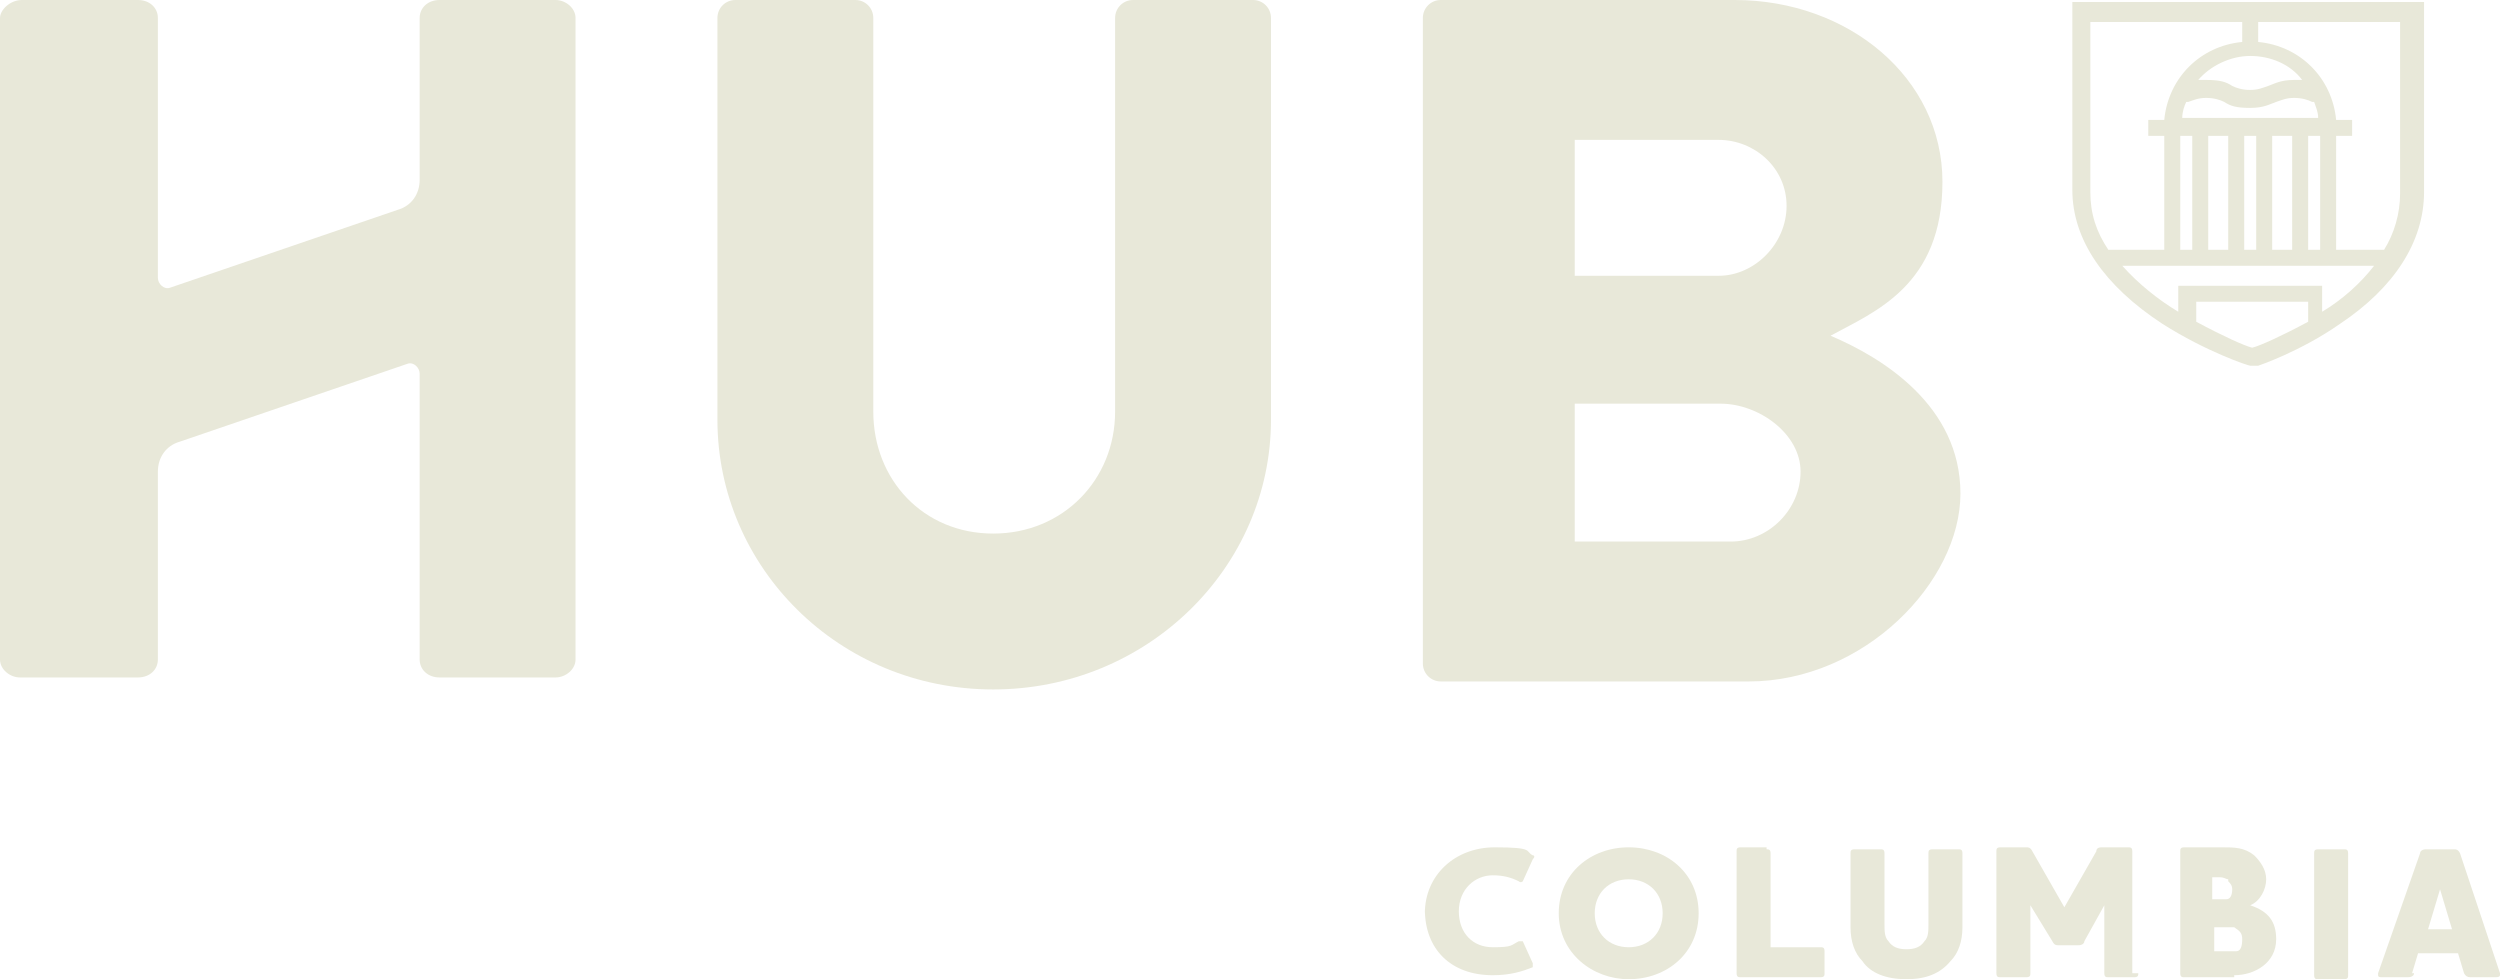
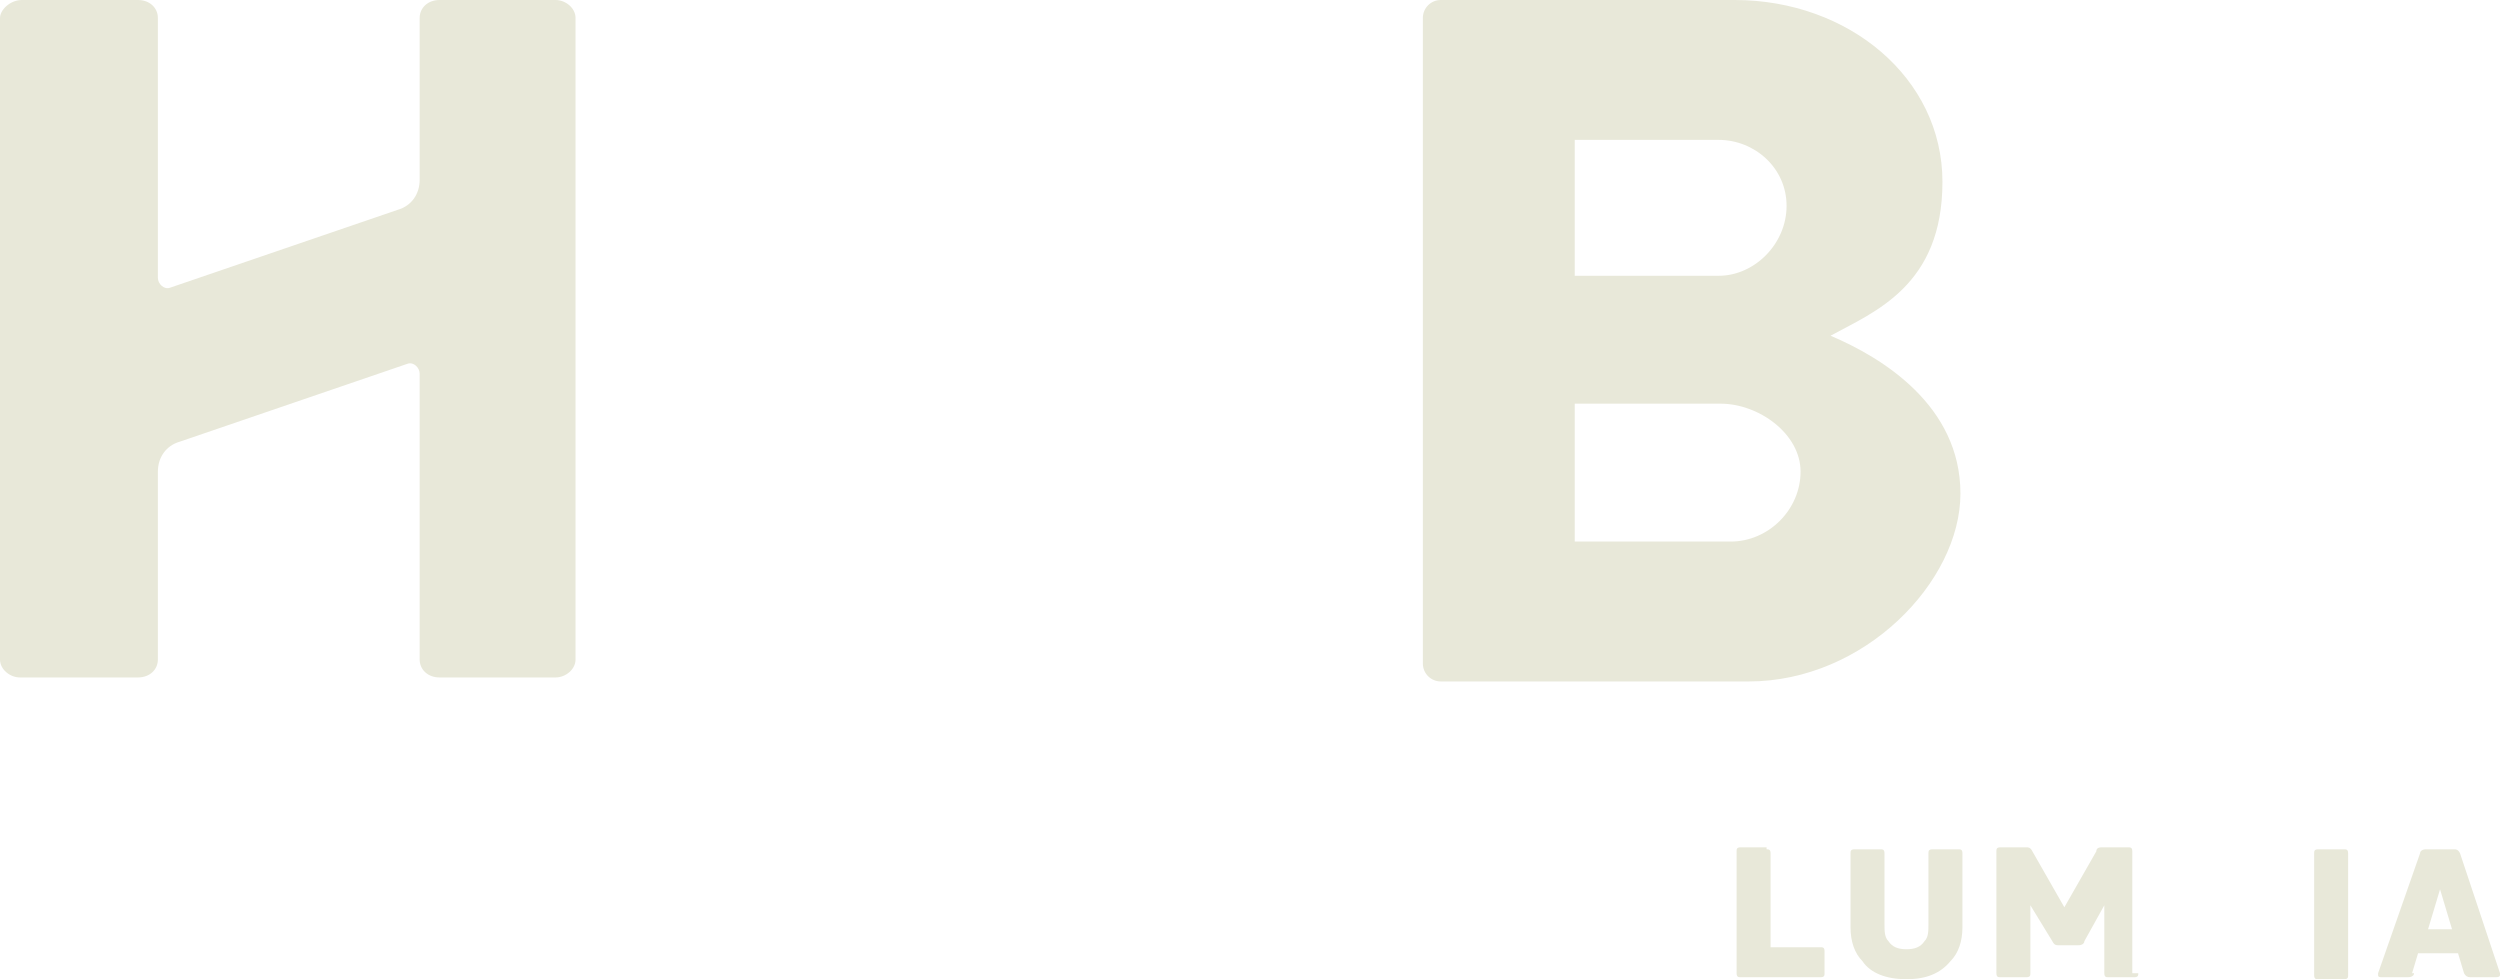
<svg xmlns="http://www.w3.org/2000/svg" id="Layer_1" data-name="Layer 1" width="125.1" height="49" version="1.1" viewBox="0 0 125.1 49">
  <defs>
    <style>
      .cls-1 {
        fill: #e8e8d9;
        stroke-width: 0px;
      }
    </style>
  </defs>
  <g>
-     <path class="cls-1" d="M35.9.9c0-.5.4-.9.9-.9h6c.5,0,.9.4.9.9v19.7c0,3.4,2.5,6.1,6,6.1s6.1-2.7,6.1-6.1V.9c0-.5.4-.9.9-.9h6c.5,0,.9.4.9.9v20.1c0,7.4-6.2,13.5-13.9,13.5s-13.8-6.1-13.8-13.5V.9h0Z" />
    <path class="cls-1" d="M71.2.9c0-.5.4-.9.9-.9h14.7c5.7,0,10.4,3.9,10.4,9.1s-3.4,6.5-5.6,7.7c2.6,1.1,6.5,3.5,6.5,7.9s-4.8,9.4-10.6,9.4h-15.4c-.5,0-.9-.4-.9-.9V.9h0ZM86,13.8c1.8,0,3.4-1.6,3.4-3.5s-1.6-3.3-3.4-3.3h-7.2v6.8h7.2ZM86.6,27.1c1.9,0,3.5-1.6,3.5-3.5s-2.1-3.4-4-3.4h-7.3v6.9h7.8Z" />
    <path class="cls-1" d="M0,.9c0-.4.5-.9,1.1-.9h5.8c.6,0,1,.4,1,.9v13c0,.3.3.6.6.5l11.4-3.9c.7-.2,1.1-.8,1.1-1.5V.9c0-.5.4-.9,1-.9h5.8c.5,0,1,.4,1,.9v32.1c0,.5-.5.9-1,.9h-5.8c-.6,0-1-.4-1-.9v-14.3c0-.3-.3-.6-.6-.5l-11.4,3.9c-.7.2-1.1.8-1.1,1.5v9.4c0,.5-.4.9-1,.9H1c-.5,0-1-.4-1-.9V.9h0Z" />
  </g>
-   <path class="cls-1" d="M103.7.1v9.4c0,2.5,1.6,4.8,4.5,6.7,2.2,1.4,4.3,2.1,4.4,2.1h.4s2.1-.7,4.1-2.1c2.7-1.8,4.2-4.1,4.2-6.6V.1h-17.6ZM109.2,5.9c0-.3.1-.6.2-.8h.1c.3-.1.5-.2.9-.2s.7.1.9.2c.3.2.6.3,1.3.3s1-.2,1.3-.3c.3-.1.5-.2.9-.2s.7.1.9.2h.1c.1.3.2.5.2.8h-6.9.1ZM116.1,6.8v5.7h-.6v-5.7h.6ZM114.7,6.8v5.7h-1v-5.7h1ZM112.9,6.8v5.7h-.6v-5.7h.6ZM111.5,6.8v5.7h-1v-5.7h1ZM109.7,6.8v5.7h-.6v-5.7h.6ZM114.8,4c-.7,0-1,.2-1.3.3-.3.1-.5.2-.9.2s-.7-.1-.9-.2c-.3-.2-.6-.3-1.3-.3s-.3,0-.4,0c.6-.7,1.6-1.2,2.6-1.2s2,.4,2.6,1.2h-.4,0ZM105.5,12.5c-.6-.9-.9-1.8-.9-2.9V1.1h7.6v1c-2.1.2-3.7,1.8-3.9,3.9h-.8v.8h.8v5.7s-2.8,0-2.8,0ZM112.7,17.4c-.4-.1-1.5-.6-2.8-1.3v-1h5.6v1c-1.3.7-2.4,1.2-2.8,1.3ZM116.2,15.6v-1.3h-7.2v1.3c-1-.6-2-1.4-2.8-2.3h12.6c-.7.9-1.6,1.7-2.6,2.3ZM120.1,9.7c0,1-.3,2-.8,2.8h-2.4v-5.7h.8v-.8h-.8c-.2-2.1-1.8-3.7-3.9-3.9v-1h7.1s0,8.6,0,8.6Z" />
  <g>
-     <path class="cls-1" d="M71.3,45.7c0-1.9,1.5-3.3,3.5-3.3s1.5.2,1.9.4c.1,0,.1.1,0,.2l-.5,1.1s-.1.1-.2,0c-.4-.2-.8-.3-1.3-.3-.9,0-1.7.7-1.7,1.8s.7,1.8,1.7,1.8.9-.1,1.3-.3h.2l.5,1.1v.2c-.5.2-1.1.4-2,.4-2.1,0-3.4-1.3-3.4-3.3v.2Z" />
-     <path class="cls-1" d="M81.5,49c-1.8,0-3.5-1.3-3.5-3.3s1.6-3.3,3.5-3.3,3.5,1.3,3.5,3.3-1.6,3.3-3.5,3.3ZM81.5,44c-1,0-1.7.7-1.7,1.7s.7,1.7,1.7,1.7,1.7-.7,1.7-1.7-.7-1.7-1.7-1.7Z" />
    <path class="cls-1" d="M88.4,42.5c.1,0,.2,0,.2.2v4.7h2.5c.1,0,.2,0,.2.2v1.1c0,.1,0,.2-.2.2h-4c-.1,0-.2,0-.2-.2v-6.1c0-.1,0-.2.2-.2h1.3v.1Z" />
    <path class="cls-1" d="M96.5,42.7c0-.1,0-.2.2-.2h1.3c.1,0,.2,0,.2.2v3.7c0,.7-.2,1.3-.6,1.7-.5.6-1.2.9-2.2.9s-1.8-.3-2.2-.9c-.4-.4-.6-1-.6-1.7v-3.7c0-.1,0-.2.2-.2h1.3c.1,0,.2,0,.2.2v3.5c0,.4,0,.7.2.9.2.3.5.4.9.4s.7-.1.9-.4c.2-.2.2-.5.2-.9v-3.5h0Z" />
    <path class="cls-1" d="M107,48.7c0,.1,0,.2-.2.2h-1.3c-.1,0-.2,0-.2-.2v-3.4l-1,1.8c0,.1-.1.2-.3.2h-1c-.1,0-.2,0-.3-.2l-1.1-1.8v3.4c0,.1,0,.2-.2.2h-1.3c-.1,0-.2,0-.2-.2v-6.1c0-.1,0-.2.2-.2h1.3c.1,0,.2,0,.3.2l1.6,2.8,1.6-2.8c0-.2.2-.2.3-.2h1.3c.1,0,.2,0,.2.2v6.1h.3Z" />
-     <path class="cls-1" d="M111.8,48.9h-2.5c-.1,0-.2,0-.2-.2v-6.1c0-.1,0-.2.2-.2h1.9c.6,0,1.1,0,1.6.4.3.3.6.7.6,1.2s-.3,1.1-.8,1.3h0c.9.3,1.3.8,1.3,1.7,0,1.2-1.1,1.8-2.1,1.8v.1ZM111.5,44c-.1,0-.2-.1-.4-.1h-.4v1.1h.7c.2,0,.3-.2.3-.5,0-.2-.1-.3-.2-.4v-.1ZM111.9,46.4h-1.1v1.2h1.1c.2,0,.3-.2.3-.6,0-.3-.1-.4-.4-.6h.1Z" />
    <path class="cls-1" d="M117.3,42.5c.1,0,.2,0,.2.2v6.1c0,.1,0,.2-.2.2h-1.3c-.1,0-.2,0-.2-.2v-6.1c0-.1,0-.2.2-.2h1.3Z" />
    <path class="cls-1" d="M120.8,48.7c0,.1-.1.2-.3.2h-1.3c-.1,0-.2,0-.2-.1v-.1l2.1-6c0-.1.1-.2.3-.2h1.4c.1,0,.2,0,.3.2l2,6v.1s0,.1-.2.1h-1.3q-.2,0-.3-.2l-.3-1h-2l-.3,1h.1ZM122.1,44.5l-.6,2h1.2l-.6-2Z" />
  </g>
</svg>